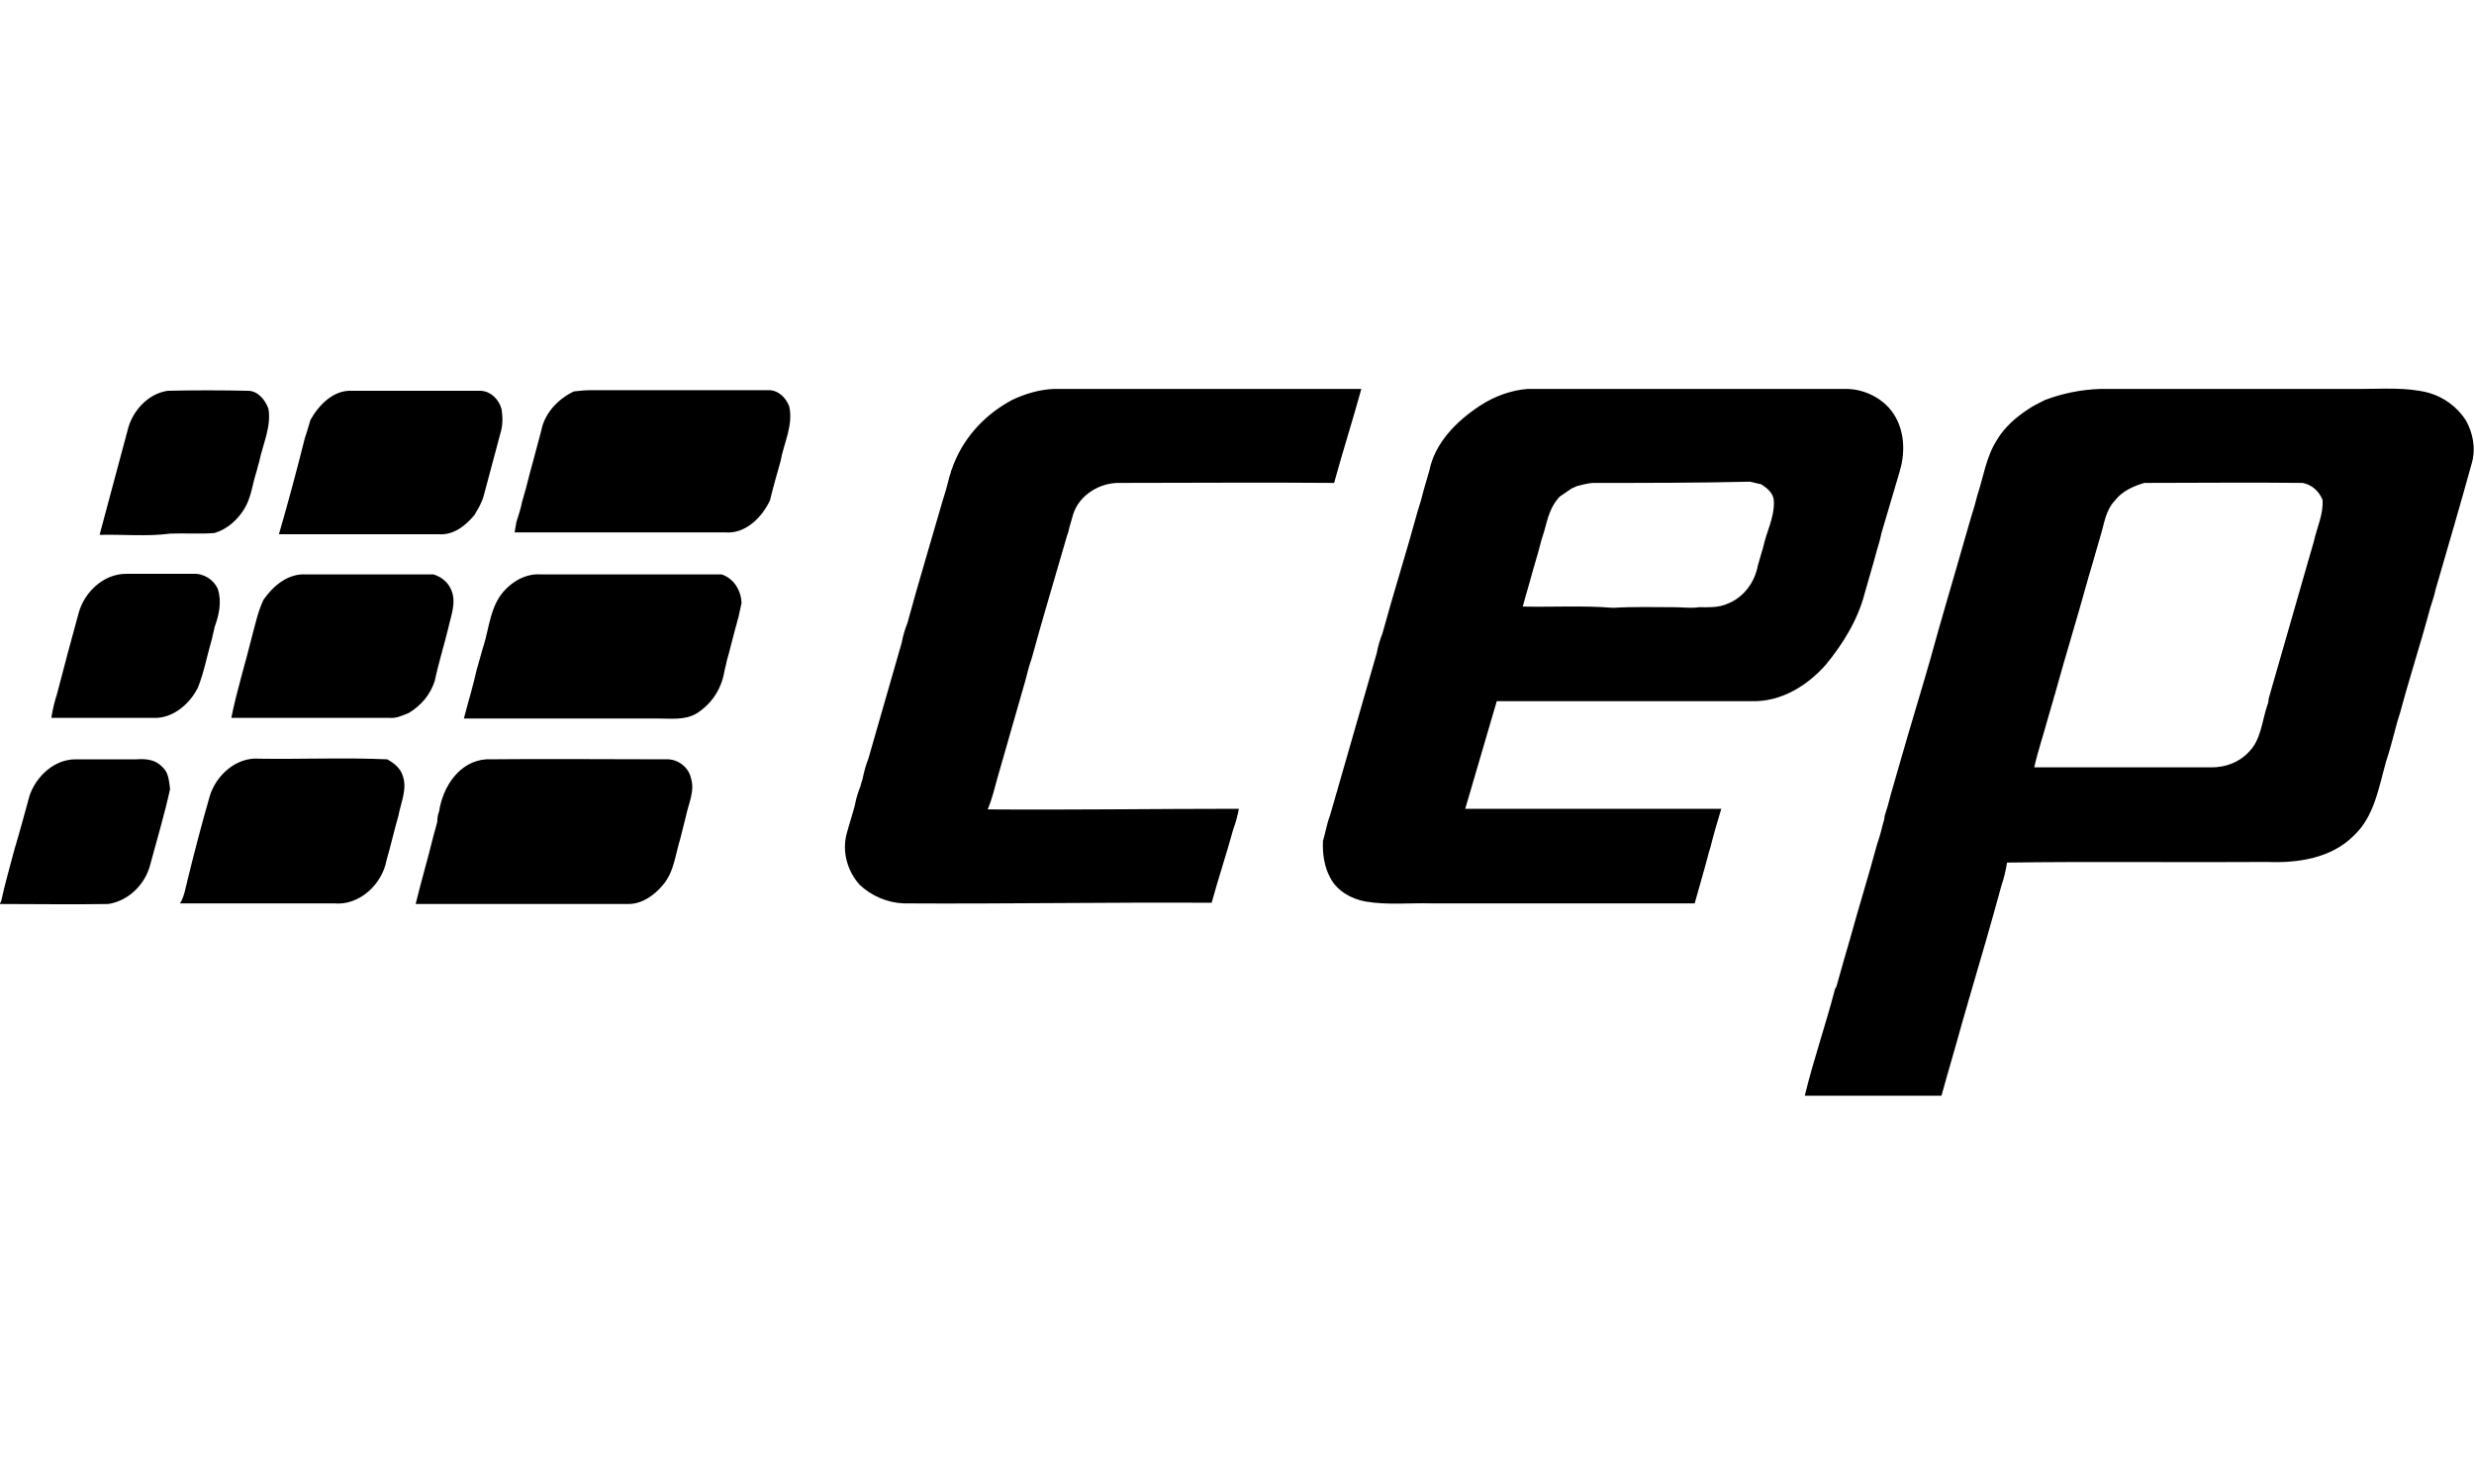
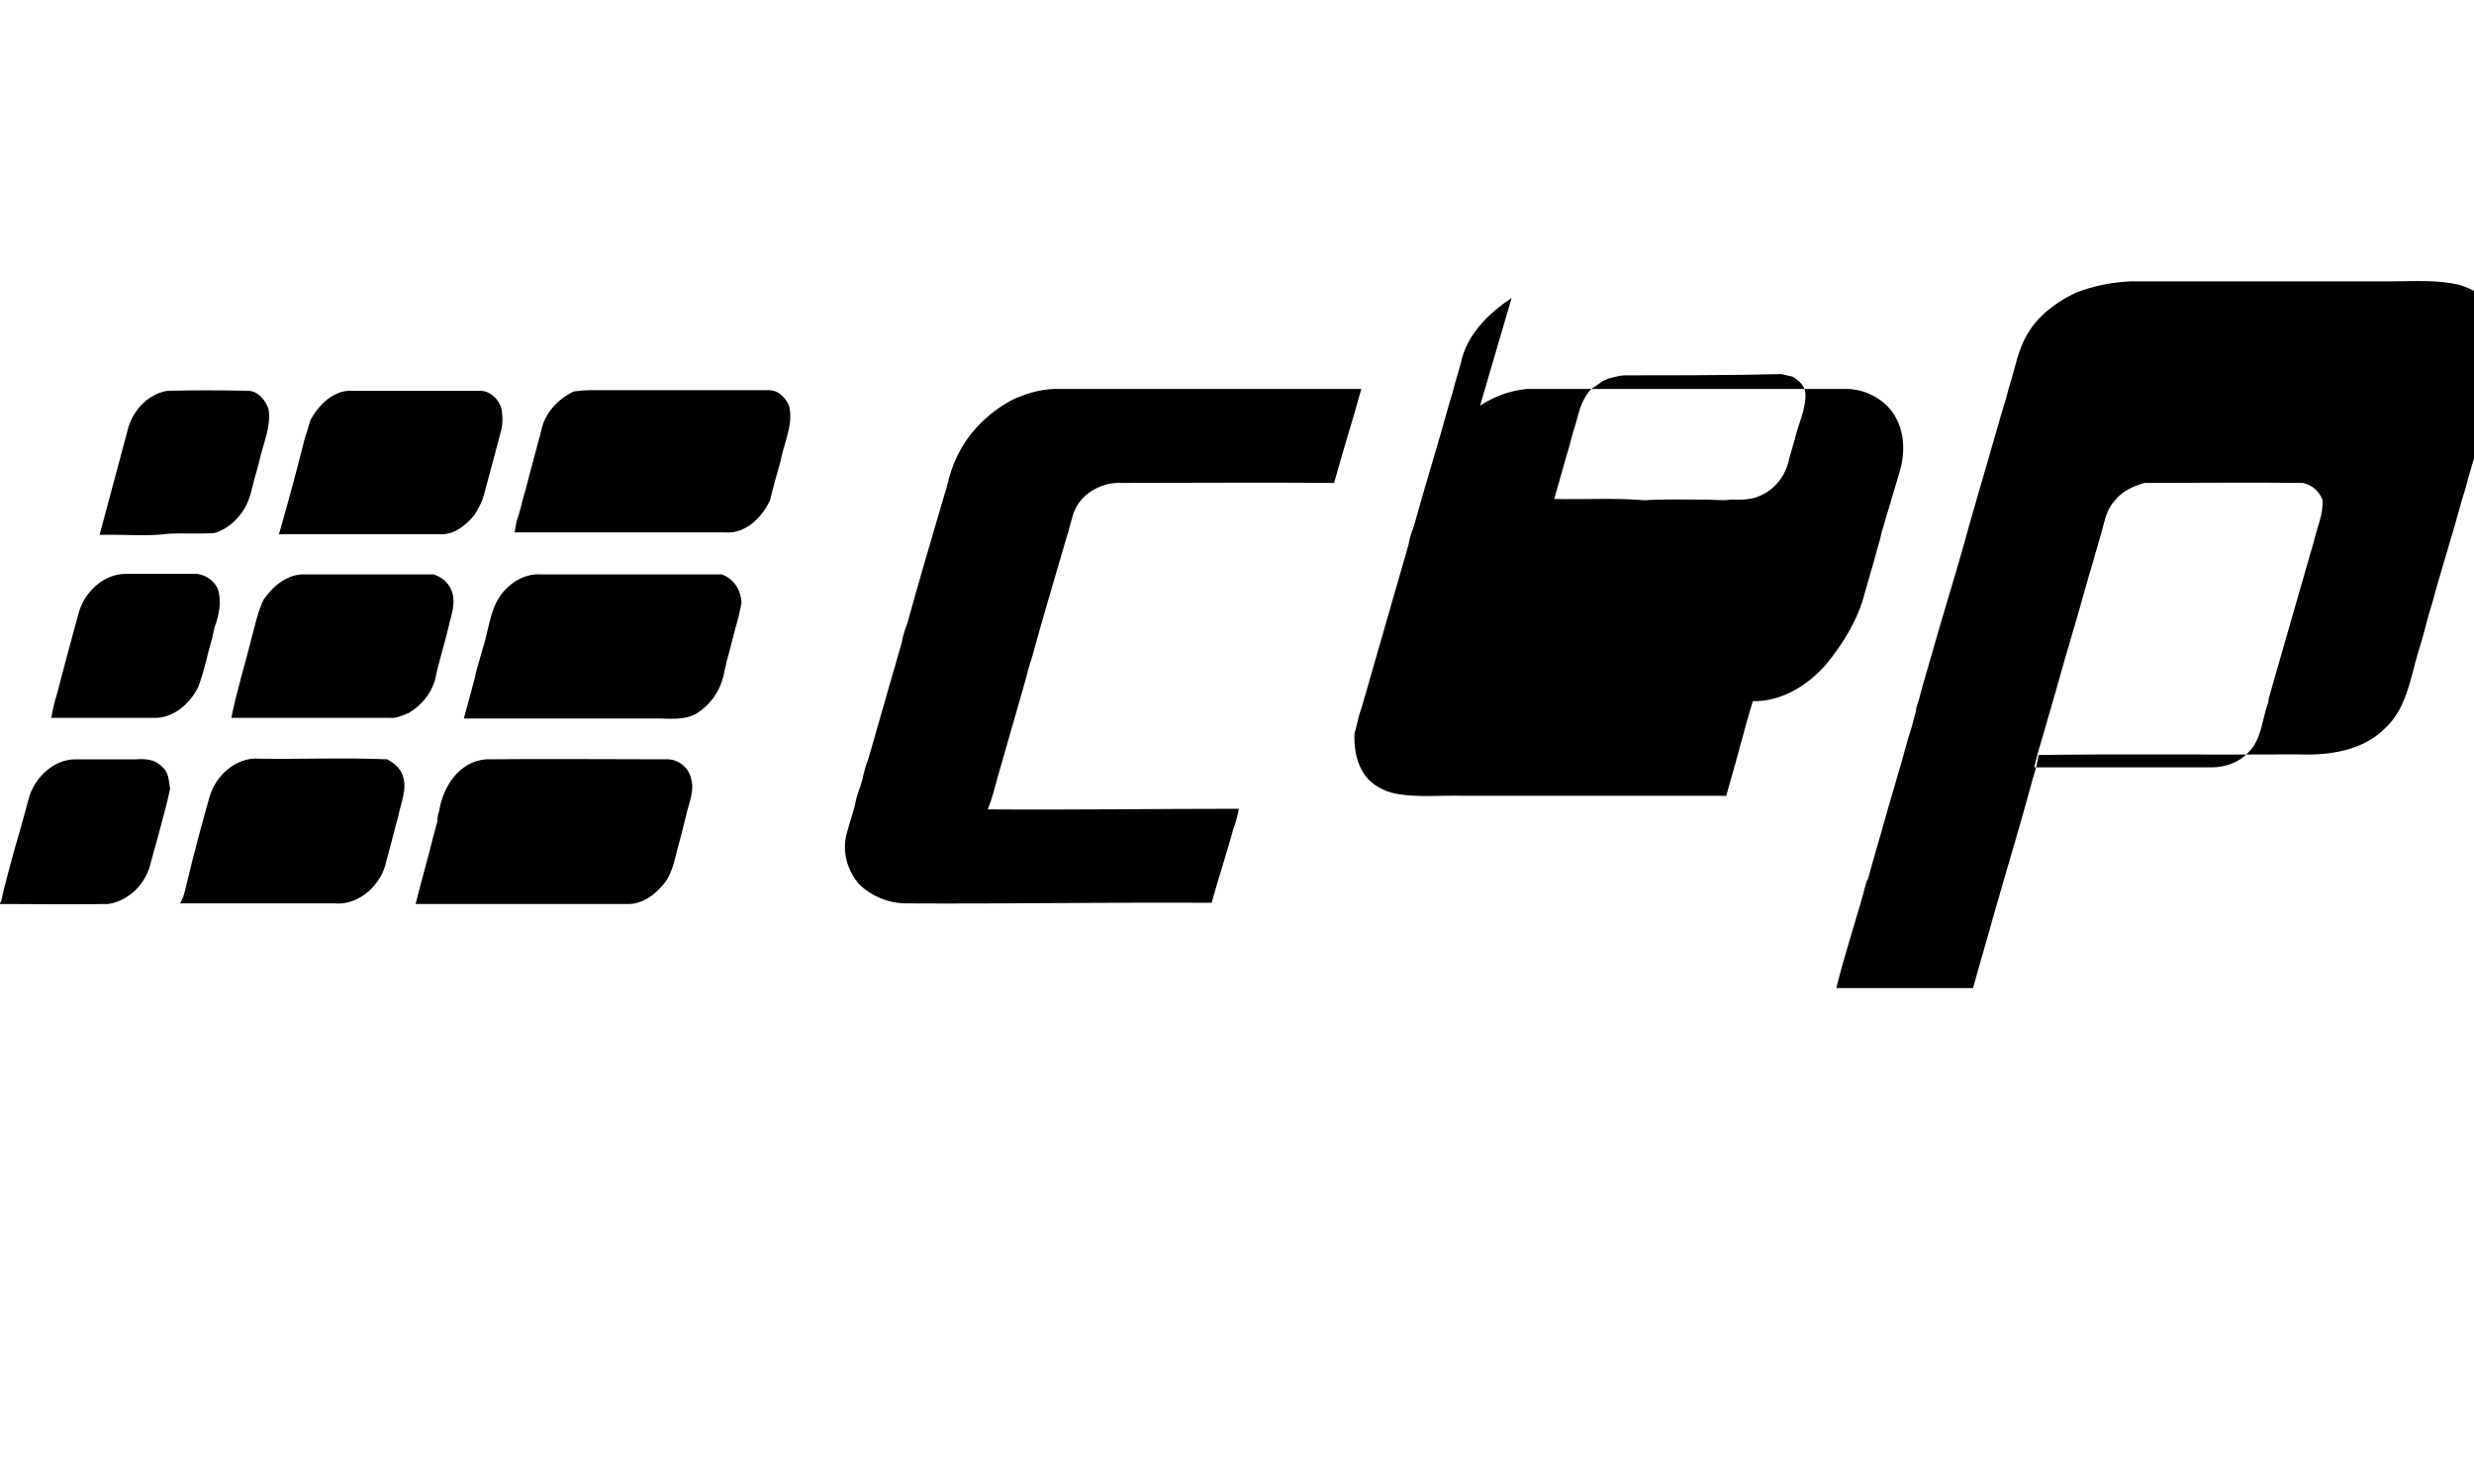
<svg xmlns="http://www.w3.org/2000/svg" viewBox="0 0 400 240" height="240" width="400">
-   <path d="M20.6 69.7c.7-3.1 3.2-6 6.5-6.5 4.3-.1 8.6-.1 13 0 1.6 0 2.8 1.5 3.3 2.9.5 2.9-.9 5.7-1.5 8.6-.2.6-.3 1.2-.5 1.8-.6 1.9-.8 4-1.9 5.8-1.1 1.8-2.8 3.3-4.8 3.9-2.4.2-4.8 0-7.2.1-3.8.5-7.6.1-11.4.2l4.5-16.8zm29.6-1.8c1.4-2.5 3.8-4.9 6.8-4.7h20.6c1.7 0 3.1 1.4 3.5 3 .2 1.3.2 2.6-.2 3.9-.9 3.4-1.8 6.7-2.7 10.1-.3 1.1-.9 2.1-1.5 3.1-1.4 1.7-3.4 3.3-5.8 3.1H45.1c1.5-5.2 2.9-10.4 4.2-15.6.4-1.1.6-2 .9-2.9zm42.6-4.6c.9-.1 1.8-.2 2.8-.2h28.7c1.6 0 2.8 1.3 3.3 2.6.7 3.1-.9 6-1.4 8.9-.6 2.1-1.2 4.2-1.7 6.3-1.3 2.8-4 5.5-7.3 5.2h-34c.1-.6.2-1.1.3-1.7.3-1 .7-2.1.9-3.2l.6-2.1c.8-3.2 1.7-6.3 2.5-9.4.5-2.8 2.7-5.2 5.3-6.4zm70.8 1.4c2.1-1 4.4-1.7 6.8-1.8h49.7c-1.4 5.1-3 10.1-4.4 15.2-11.5-.1-23.1 0-34.6 0-3.2-.1-6.6 1.9-7.6 5.1l-.6 2.1c-.1.5-.2.9-.4 1.4-1.9 6.6-3.9 13.2-5.7 19.8-.4 1.1-.7 2.3-1 3.5-1.5 5.2-3 10.5-4.5 15.7-.5 1.8-.9 3.5-1.6 5.2 13.5.1 27.1-.1 40.6-.1-.2 1.1-.5 2.2-.9 3.3-1.1 4-2.4 7.9-3.5 11.9-16.6-.1-33.2.2-49.8.1-2.6-.1-5.2-1.2-7.1-3-2-2.2-2.9-5.4-2.1-8.3.4-1.5.9-3 1.3-4.5.2-1.1.5-2.1.9-3.1.1-.5.3-.9.4-1.4.2-1 .5-2.1.9-3.1 1.8-6.3 3.6-12.5 5.4-18.8.2-1.1.5-2.1.9-3.1 1.8-6.6 3.8-13.2 5.7-19.8.4-1.2.7-2.3 1-3.5.1-.5.3-.9.4-1.4.2-.4.3-.9.5-1.3 1.8-4.4 5.2-7.9 9.3-10.1zm75.7.9c2.3-1.5 5-2.5 7.7-2.7h51.5c3.2 0 6.5 1.8 8 4.6 1.5 2.7 1.5 6 .6 8.9-1 3.3-1.9 6.5-2.9 9.8-.2 1-.5 2-.8 3-.6 2.3-1.3 4.5-1.9 6.7-1.1 4.3-3.5 8.2-6.3 11.6-3 3.4-7.2 6-11.9 5.9H242l-5.1 17.4h41.4c-.6 2-1.2 4-1.7 6-.1.5-.3.9-.4 1.4-.7 2.7-1.5 5.3-2.2 7.9h-42.5c-3.6-.1-7.2.3-10.7-.3-2.3-.4-4.6-1.7-5.7-3.8-1-1.8-1.3-4-1.2-6 .4-1.3.6-2.7 1.1-4 .3-1 .6-2.1.9-3.1.1-.5.3-.9.4-1.4l6.3-21.9c.2-1.1.5-2.1.9-3.1 1.8-6.6 3.9-13.2 5.7-19.8.4-1.2.7-2.3 1-3.5.3-1 .6-2.1.9-3.1.9-4.5 4.4-8 8.2-10.5m18.4 12.5c-.9 0-1.8.3-2.7.5-.2.1-.7.3-.9.4-.6.4-1.3.9-1.9 1.3-1.5 1.5-2 3.6-2.5 5.5-.4 1.2-.7 2.3-1 3.5-.3 1-.6 2.1-.9 3.1-.5 1.9-1.1 3.8-1.6 5.7 4.9.1 9.7-.2 14.6.2 3.3-.2 6.6-.1 9.9-.1 1.3 0 2.7.2 4 0 1.6 0 3.2.1 4.7-.6 2.5-1 4.3-3.4 4.8-6.1.3-1 .6-2.1.9-3.1.5-2.4 1.8-4.7 1.7-7.3 0-1.3-1.1-2.2-2.1-2.8-.6-.1-1.2-.3-1.8-.4-8.4.2-16.8.2-25.2.2zm72.9-13.4c2.9-1.1 5.9-1.7 9-1.8h42.2c3.6 0 7.2-.3 10.8.6 2.5.7 4.7 2.3 6.1 4.5 1.1 2 1.6 4.4 1 6.7-1.9 6.9-3.9 13.7-5.9 20.6-.2 1-.6 2.1-.9 3.1-1.5 5.6-3.3 11.1-4.8 16.7-.4 1.2-.7 2.3-1 3.5-.4 1.5-.8 3-1.3 4.5-1.2 4.2-1.9 9-5.3 12.1-3.6 3.6-9 4.4-13.9 4.2-14 .1-28.1-.1-42.1.1-.2 1.3-.5 2.5-.9 3.7-1.6 5.9-3.3 11.7-5 17.5-.1.5-.3.9-.4 1.4-.3 1-.6 2.1-.9 3.1-1.1 4-2.3 8-3.4 12h-22.1c1.4-5.8 3.4-11.5 4.9-17.3l.2-.3c.4-1.5.9-3.1 1.3-4.6.3-1 .6-2.1.9-3.1 1.4-5.1 3-10.2 4.4-15.4.4-1.1.7-2.3 1-3.5.1-.2.2-.7.2-1 .4-1.2.7-2.3 1-3.5 1.8-6.3 3.6-12.5 5.5-18.8.3-1 .6-2.1.9-3.1 1.8-6.6 3.8-13.2 5.7-19.9.3-1 .6-2.1.9-3.1.4-1.2.7-2.3 1-3.5 1-3 1.4-6.2 3.2-9 1.2-2 3-3.6 5-4.9.7-.5 1.7-1 2.7-1.5M341.9 81c-1.5 1.6-1.7 3.8-2.3 5.7-.3 1-.6 2.1-.9 3.1-.4 1.5-.9 3-1.3 4.5-1.6 5.8-3.4 11.6-5 17.4-.1.5-.3.9-.4 1.4-.3 1-.6 2.1-.9 3.1-.7 2.6-1.6 5.2-2.2 7.9h28.7c2.2 0 4.4-.8 5.9-2.4 2.1-2 2.2-5.1 3.1-7.7.1-.2.2-.7.2-1l.6-2.1c1.9-6.7 3.9-13.5 5.8-20.2.3-1 .6-2.1.9-3.1.5-2.3 1.6-4.5 1.4-6.8-.6-1.4-1.7-2.4-3.2-2.7-8.5-.1-17.1 0-25.6 0-1.7.5-3.6 1.3-4.8 2.9zM12.7 99.2c.9-3.4 4-6.4 7.7-6.4h10.8c1.7-.1 3.3.9 4 2.4.7 2.1.2 4.3-.5 6.2-.1.6-.3 1.2-.4 1.8-.8 2.7-1.3 5.5-2.3 8-1.3 2.6-4 5-7.1 4.9H8.3c.2-1.3.5-2.6.9-3.8 1.1-4.3 2.3-8.7 3.5-13.1zM42.6 97c1.6-2.3 4-4.3 6.9-4.1h20.6c1.3.4 2.4 1.3 2.9 2.6.8 2-.1 4.1-.5 6-.7 2.9-1.6 5.7-2.2 8.6-.7 2.2-2.2 4-4.2 5.2-1 .4-2 .9-3.1.8H37.4c.9-4.5 2.3-8.9 3.4-13.4.5-1.8.9-3.8 1.8-5.7zm38.7-1.2c1.5-1.8 3.8-3.1 6.2-2.9h29.2c2 .7 3.1 2.6 3.2 4.6-.2.8-.3 1.5-.5 2.3-.2.6-.3 1.2-.5 1.8-.5 1.8-.9 3.6-1.4 5.3-.1.6-.3 1.2-.4 1.8-.5 2.8-2.1 5.2-4.5 6.7-1.9 1.1-4.1.8-6.2.8H75c.7-2.7 1.5-5.3 2.1-8l.6-2.1c.2-.6.3-1.2.5-1.7.9-3 1.1-6.2 3.1-8.6zM4.8 128.6c1.1-3.1 4-5.8 7.4-5.8h9.9c1.4-.1 3 0 4.1 1.2 1.1.9 1.1 2.3 1.3 3.6-.9 4.1-2.1 8.1-3.2 12.2-.8 3.2-3.5 5.9-6.8 6.4-5.9.1-11.7 0-17.6 0 .1-.1.3-.4.3-.5.6-2.8 1.4-5.5 2.1-8.2.9-3 1.7-6 2.5-8.9zm29.1.2c1-3.4 4.3-6.4 8-6.1 6.9.1 13.8-.2 20.7.1 1.1.6 2.1 1.4 2.5 2.6.8 2.2-.3 4.4-.7 6.6-.7 2.4-1.2 4.7-1.9 7.1-.7 3.9-4.4 7.4-8.5 7H29.1c.4-.6.6-1.3.8-2 .1-.6.3-1.1.4-1.7 1.1-4.5 2.3-9.1 3.6-13.6zm37.1 2.4c.6-4 3.3-8.1 7.6-8.4 9.7-.1 19.4 0 29.1 0 1.8-.1 3.6 1.2 4 3 .7 2.1-.4 4.2-.8 6.2l-.9 3.6c-.8 2.5-1 5.4-2.8 7.5-1.4 1.7-3.4 3.1-5.6 3.1H67.2c.9-3.7 2-7.4 2.9-11.1.2-.7.4-1.4.6-2.2 0-.6.1-1.2.3-1.7z" />
+   <path d="M20.6 69.7c.7-3.1 3.2-6 6.5-6.5 4.3-.1 8.6-.1 13 0 1.6 0 2.8 1.5 3.3 2.9.5 2.9-.9 5.7-1.5 8.6-.2.6-.3 1.2-.5 1.8-.6 1.9-.8 4-1.9 5.8-1.1 1.8-2.8 3.3-4.8 3.9-2.4.2-4.8 0-7.2.1-3.8.5-7.6.1-11.4.2l4.5-16.8zm29.6-1.8c1.4-2.5 3.8-4.9 6.8-4.7h20.6c1.7 0 3.1 1.4 3.5 3 .2 1.3.2 2.6-.2 3.9-.9 3.4-1.8 6.7-2.7 10.1-.3 1.1-.9 2.1-1.5 3.1-1.4 1.7-3.4 3.3-5.8 3.1H45.1c1.5-5.2 2.9-10.4 4.2-15.6.4-1.1.6-2 .9-2.9zm42.6-4.6c.9-.1 1.8-.2 2.8-.2h28.7c1.6 0 2.8 1.3 3.3 2.6.7 3.1-.9 6-1.4 8.9-.6 2.1-1.2 4.2-1.7 6.3-1.3 2.8-4 5.5-7.3 5.2h-34c.1-.6.2-1.1.3-1.7.3-1 .7-2.1.9-3.2l.6-2.1c.8-3.2 1.7-6.3 2.5-9.4.5-2.8 2.7-5.2 5.3-6.4zm70.8 1.4c2.1-1 4.4-1.7 6.8-1.8h49.7c-1.4 5.1-3 10.1-4.4 15.2-11.5-.1-23.1 0-34.6 0-3.2-.1-6.6 1.9-7.6 5.1l-.6 2.1c-.1.5-.2.9-.4 1.4-1.9 6.6-3.9 13.2-5.7 19.8-.4 1.1-.7 2.3-1 3.5-1.5 5.2-3 10.5-4.5 15.7-.5 1.8-.9 3.5-1.6 5.2 13.5.1 27.1-.1 40.6-.1-.2 1.1-.5 2.2-.9 3.3-1.1 4-2.4 7.9-3.5 11.9-16.6-.1-33.2.2-49.8.1-2.6-.1-5.2-1.2-7.1-3-2-2.2-2.9-5.4-2.1-8.3.4-1.5.9-3 1.3-4.5.2-1.1.5-2.1.9-3.1.1-.5.3-.9.4-1.4.2-1 .5-2.1.9-3.1 1.8-6.3 3.6-12.5 5.4-18.8.2-1.1.5-2.1.9-3.1 1.8-6.6 3.8-13.2 5.7-19.8.4-1.2.7-2.3 1-3.5.1-.5.3-.9.4-1.4.2-.4.3-.9.5-1.3 1.8-4.4 5.2-7.9 9.3-10.1zm75.7.9c2.3-1.5 5-2.5 7.7-2.7h51.5c3.2 0 6.5 1.8 8 4.6 1.5 2.7 1.5 6 .6 8.9-1 3.3-1.9 6.5-2.9 9.8-.2 1-.5 2-.8 3-.6 2.3-1.3 4.5-1.9 6.7-1.1 4.3-3.5 8.2-6.3 11.6-3 3.4-7.2 6-11.9 5.9H242h41.4c-.6 2-1.2 4-1.7 6-.1.5-.3.9-.4 1.4-.7 2.7-1.5 5.3-2.2 7.9h-42.5c-3.6-.1-7.2.3-10.7-.3-2.3-.4-4.6-1.7-5.7-3.8-1-1.8-1.3-4-1.2-6 .4-1.3.6-2.7 1.1-4 .3-1 .6-2.1.9-3.1.1-.5.3-.9.4-1.4l6.3-21.9c.2-1.1.5-2.1.9-3.1 1.8-6.6 3.9-13.2 5.7-19.8.4-1.2.7-2.3 1-3.5.3-1 .6-2.1.9-3.1.9-4.5 4.4-8 8.2-10.5m18.4 12.5c-.9 0-1.8.3-2.7.5-.2.1-.7.3-.9.4-.6.4-1.3.9-1.9 1.3-1.5 1.5-2 3.6-2.5 5.5-.4 1.2-.7 2.3-1 3.5-.3 1-.6 2.1-.9 3.1-.5 1.9-1.1 3.8-1.6 5.7 4.9.1 9.7-.2 14.6.2 3.3-.2 6.6-.1 9.9-.1 1.3 0 2.7.2 4 0 1.6 0 3.2.1 4.7-.6 2.5-1 4.3-3.4 4.8-6.1.3-1 .6-2.1.9-3.1.5-2.4 1.8-4.7 1.7-7.3 0-1.3-1.1-2.2-2.1-2.8-.6-.1-1.2-.3-1.8-.4-8.4.2-16.8.2-25.2.2zm72.9-13.4c2.9-1.1 5.9-1.7 9-1.8h42.2c3.6 0 7.2-.3 10.8.6 2.5.7 4.7 2.3 6.1 4.5 1.1 2 1.6 4.4 1 6.7-1.9 6.9-3.9 13.7-5.9 20.6-.2 1-.6 2.1-.9 3.1-1.5 5.6-3.3 11.1-4.8 16.7-.4 1.2-.7 2.3-1 3.5-.4 1.5-.8 3-1.3 4.5-1.2 4.2-1.9 9-5.3 12.1-3.6 3.6-9 4.4-13.9 4.2-14 .1-28.1-.1-42.1.1-.2 1.3-.5 2.5-.9 3.7-1.6 5.9-3.3 11.7-5 17.5-.1.5-.3.9-.4 1.4-.3 1-.6 2.1-.9 3.1-1.1 4-2.3 8-3.4 12h-22.1c1.4-5.8 3.4-11.5 4.9-17.3l.2-.3c.4-1.5.9-3.1 1.3-4.6.3-1 .6-2.1.9-3.1 1.4-5.1 3-10.2 4.4-15.4.4-1.1.7-2.3 1-3.5.1-.2.2-.7.2-1 .4-1.2.7-2.3 1-3.5 1.8-6.3 3.6-12.5 5.5-18.8.3-1 .6-2.1.9-3.1 1.8-6.6 3.8-13.2 5.7-19.9.3-1 .6-2.1.9-3.1.4-1.2.7-2.3 1-3.5 1-3 1.4-6.2 3.2-9 1.2-2 3-3.6 5-4.9.7-.5 1.7-1 2.7-1.5M341.9 81c-1.5 1.6-1.7 3.8-2.3 5.7-.3 1-.6 2.1-.9 3.1-.4 1.5-.9 3-1.3 4.5-1.6 5.8-3.4 11.6-5 17.4-.1.5-.3.9-.4 1.4-.3 1-.6 2.1-.9 3.1-.7 2.6-1.6 5.2-2.2 7.9h28.7c2.2 0 4.4-.8 5.9-2.4 2.1-2 2.2-5.1 3.1-7.7.1-.2.2-.7.2-1l.6-2.1c1.9-6.7 3.9-13.5 5.8-20.2.3-1 .6-2.1.9-3.1.5-2.3 1.6-4.5 1.4-6.8-.6-1.4-1.7-2.4-3.2-2.7-8.5-.1-17.1 0-25.6 0-1.7.5-3.6 1.3-4.8 2.9zM12.7 99.2c.9-3.4 4-6.4 7.7-6.4h10.8c1.7-.1 3.3.9 4 2.4.7 2.1.2 4.3-.5 6.2-.1.6-.3 1.2-.4 1.8-.8 2.7-1.3 5.5-2.3 8-1.3 2.6-4 5-7.1 4.9H8.3c.2-1.3.5-2.6.9-3.8 1.1-4.3 2.3-8.7 3.5-13.1zM42.6 97c1.6-2.3 4-4.3 6.9-4.1h20.6c1.3.4 2.4 1.3 2.9 2.6.8 2-.1 4.1-.5 6-.7 2.9-1.6 5.7-2.2 8.6-.7 2.2-2.2 4-4.2 5.2-1 .4-2 .9-3.1.8H37.4c.9-4.5 2.3-8.9 3.4-13.4.5-1.8.9-3.8 1.8-5.7zm38.7-1.2c1.5-1.8 3.8-3.1 6.2-2.9h29.2c2 .7 3.1 2.6 3.2 4.6-.2.8-.3 1.5-.5 2.3-.2.6-.3 1.2-.5 1.8-.5 1.8-.9 3.6-1.4 5.3-.1.6-.3 1.2-.4 1.8-.5 2.8-2.1 5.2-4.5 6.7-1.9 1.1-4.1.8-6.2.8H75c.7-2.7 1.5-5.3 2.1-8l.6-2.1c.2-.6.3-1.2.5-1.7.9-3 1.1-6.2 3.1-8.6zM4.8 128.6c1.1-3.1 4-5.8 7.4-5.8h9.9c1.4-.1 3 0 4.1 1.2 1.1.9 1.1 2.3 1.3 3.6-.9 4.1-2.1 8.1-3.2 12.2-.8 3.2-3.5 5.9-6.8 6.4-5.9.1-11.7 0-17.6 0 .1-.1.3-.4.3-.5.6-2.8 1.4-5.5 2.1-8.2.9-3 1.7-6 2.5-8.9zm29.1.2c1-3.4 4.3-6.4 8-6.1 6.9.1 13.8-.2 20.7.1 1.1.6 2.1 1.4 2.5 2.6.8 2.2-.3 4.4-.7 6.6-.7 2.4-1.2 4.7-1.9 7.1-.7 3.9-4.4 7.4-8.5 7H29.1c.4-.6.6-1.3.8-2 .1-.6.3-1.1.4-1.7 1.1-4.5 2.3-9.1 3.6-13.6zm37.1 2.4c.6-4 3.3-8.1 7.6-8.4 9.7-.1 19.4 0 29.1 0 1.8-.1 3.6 1.2 4 3 .7 2.1-.4 4.2-.8 6.2l-.9 3.6c-.8 2.5-1 5.4-2.8 7.5-1.4 1.7-3.4 3.1-5.6 3.1H67.2c.9-3.7 2-7.4 2.9-11.1.2-.7.4-1.4.6-2.2 0-.6.1-1.2.3-1.7z" />
</svg>